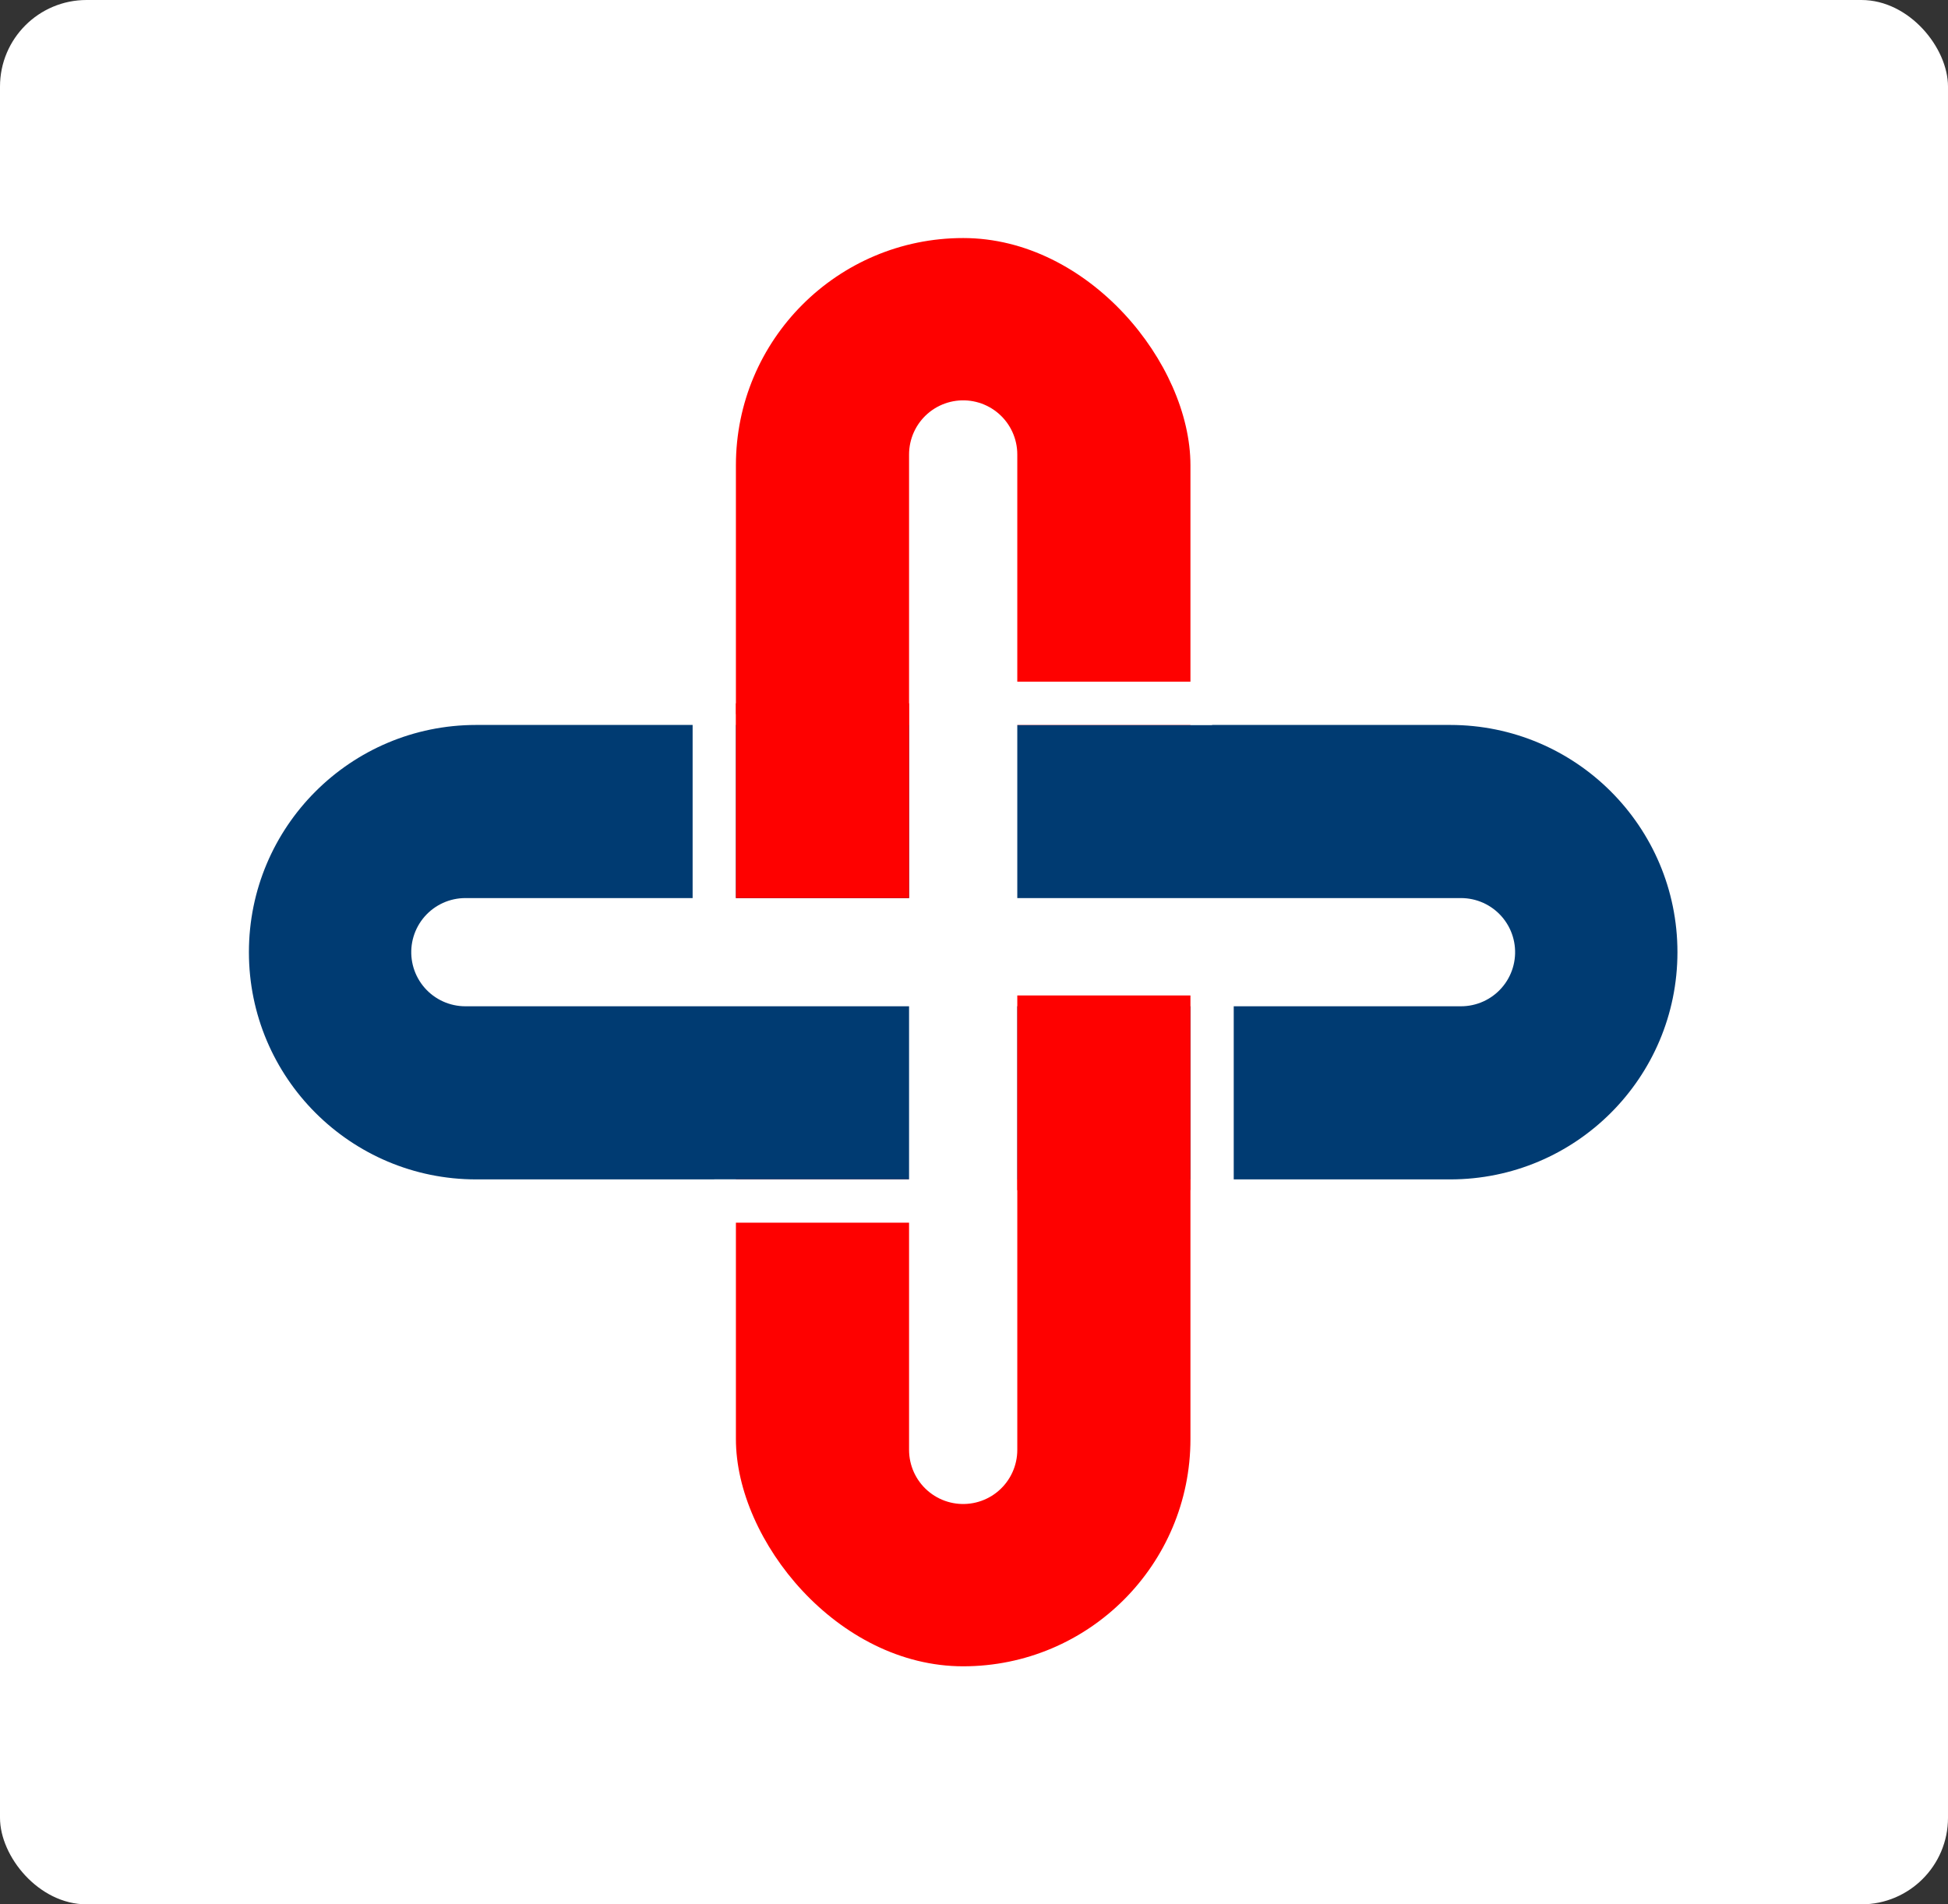
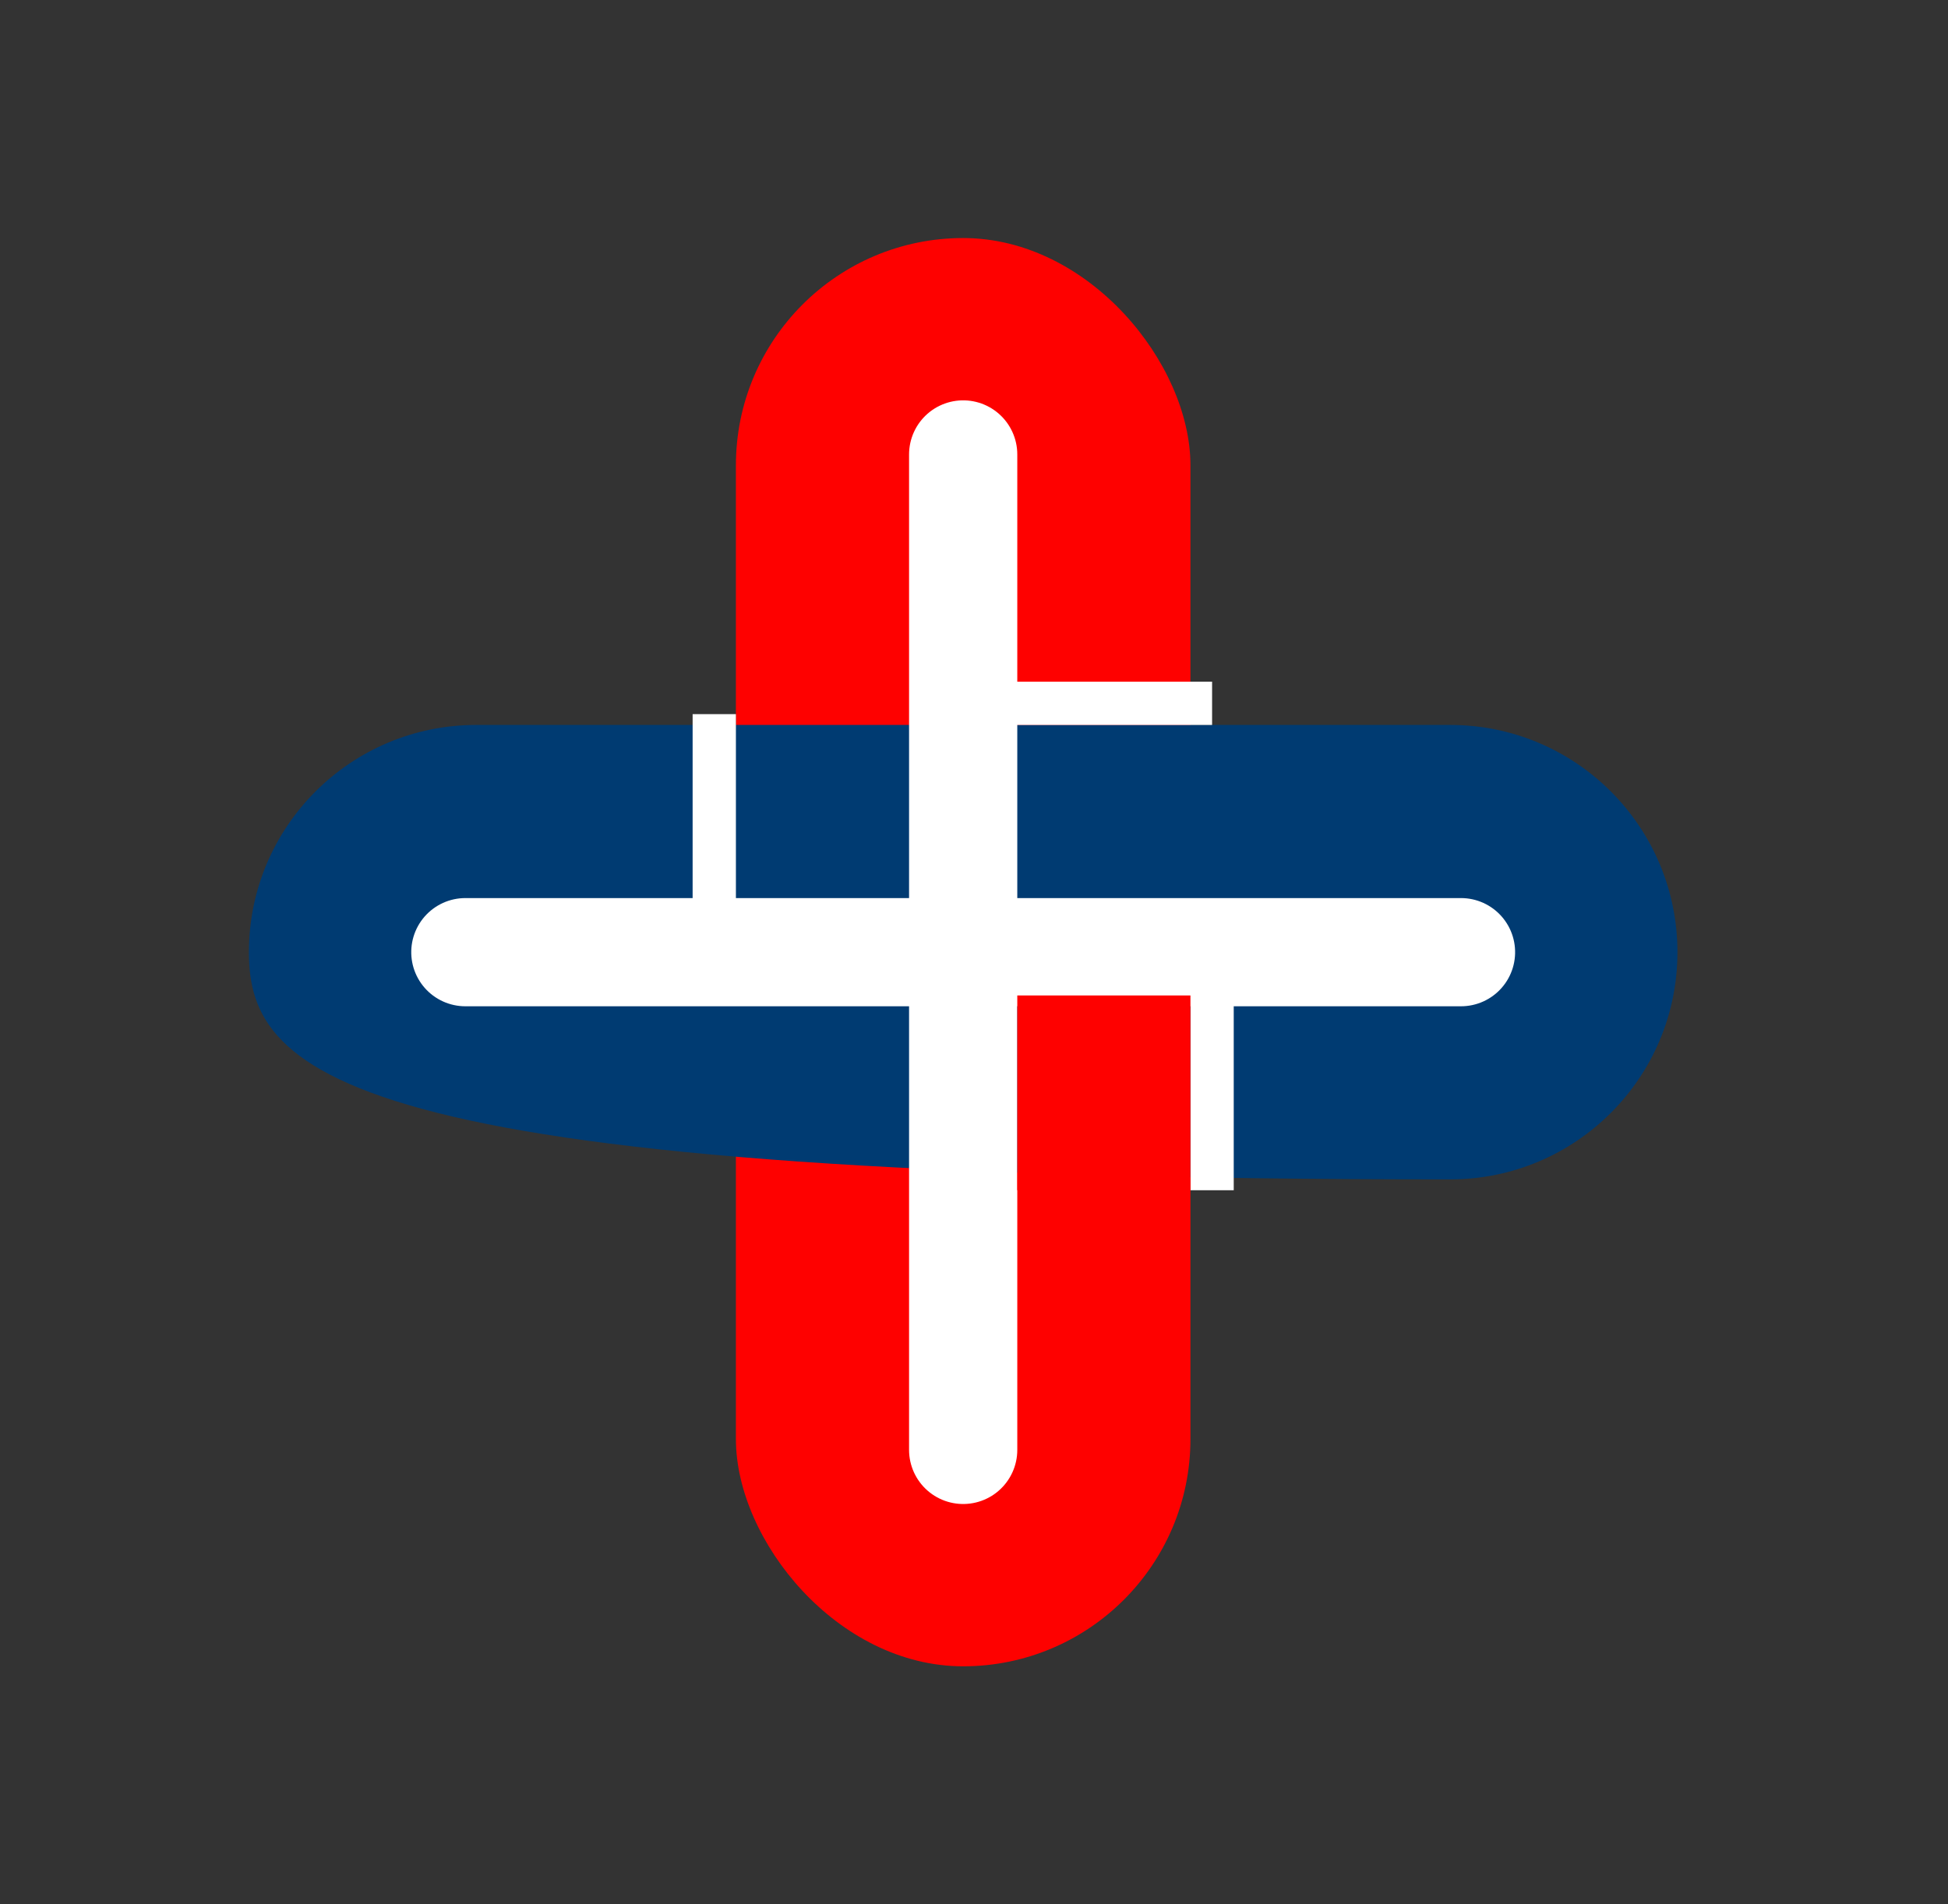
<svg xmlns="http://www.w3.org/2000/svg" width="90px" height="88px" viewBox="0 0 90 88" version="1.1">
  <rect x="0" y="0" width="90" height="88" fill="#333333" stroke="none" />
  <title>HK_logo_HiRes_small</title>
  <g id="HK_logo_HiRes_small" stroke="none" stroke-width="1" fill="none" fill-rule="evenodd">
    <g id="HK_Logo">
-       <rect id="Rectangle" fill="#FFFFFF" x="0" y="0" width="90" height="88" rx="4" />
      <g id="Group" transform="translate(11, 11)">
        <g id="Group-3">
          <rect id="Rectangle" fill="#FE0100" transform="translate(33.5, 33) rotate(-360) translate(-33.5, -33) " x="23" y="0" width="21" height="66" rx="10.5" />
-           <path d="M33.5,6.39488462e-14 C39.299,6.28835891e-14 44,4.701 44,10.5 L44,55.5 C44,61.299 39.299,66 33.5,66 C27.701,66 23,61.299 23,55.5 L23,10.5 C23,4.701 27.701,6.14613897e-14 33.5,6.39488462e-14 Z" id="Rectangle" fill="#003B72" transform="translate(33.5, 33) rotate(-630) translate(-33.5, -33) " />
+           <path d="M33.5,6.39488462e-14 C39.299,6.28835891e-14 44,4.701 44,10.5 C44,61.299 39.299,66 33.5,66 C27.701,66 23,61.299 23,55.5 L23,10.5 C23,4.701 27.701,6.14613897e-14 33.5,6.39488462e-14 Z" id="Rectangle" fill="#003B72" transform="translate(33.5, 33) rotate(-630) translate(-33.5, -33) " />
          <line x1="33.5" y1="10" x2="33.5" y2="56" id="Line" stroke="#FFFFFF" stroke-width="5" stroke-linecap="round" />
          <line x1="33.5" y1="10" x2="33.5" y2="56" id="Line" stroke="#FFFFFF" stroke-width="5" stroke-linecap="round" transform="translate(33.5, 33) rotate(-90) translate(-33.5, -33) " />
        </g>
        <line x1="36" y1="21.5" x2="44" y2="21.5" id="Line-2" stroke="#FFFFFF" stroke-width="2" stroke-linecap="square" />
-         <line x1="23" y1="44.5" x2="31" y2="44.5" id="Line-2" stroke="#FFFFFF" stroke-width="2" stroke-linecap="square" />
        <line x1="41" y1="39" x2="49" y2="39" id="Line-2" stroke="#FFFFFF" stroke-width="2" stroke-linecap="square" transform="translate(45, 39) rotate(90) translate(-45, -39) " />
        <line x1="18" y1="27" x2="26" y2="27" id="Line-2" stroke="#FFFFFF" stroke-width="2" stroke-linecap="square" transform="translate(22, 27) rotate(90) translate(-22, -27) " />
-         <rect id="Rectangle" fill="#FE0100" x="23" y="21.5" width="8" height="9" />
        <rect id="Rectangle" fill="#FE0100" x="36" y="35" width="8" height="9" />
      </g>
    </g>
  </g>
</svg>